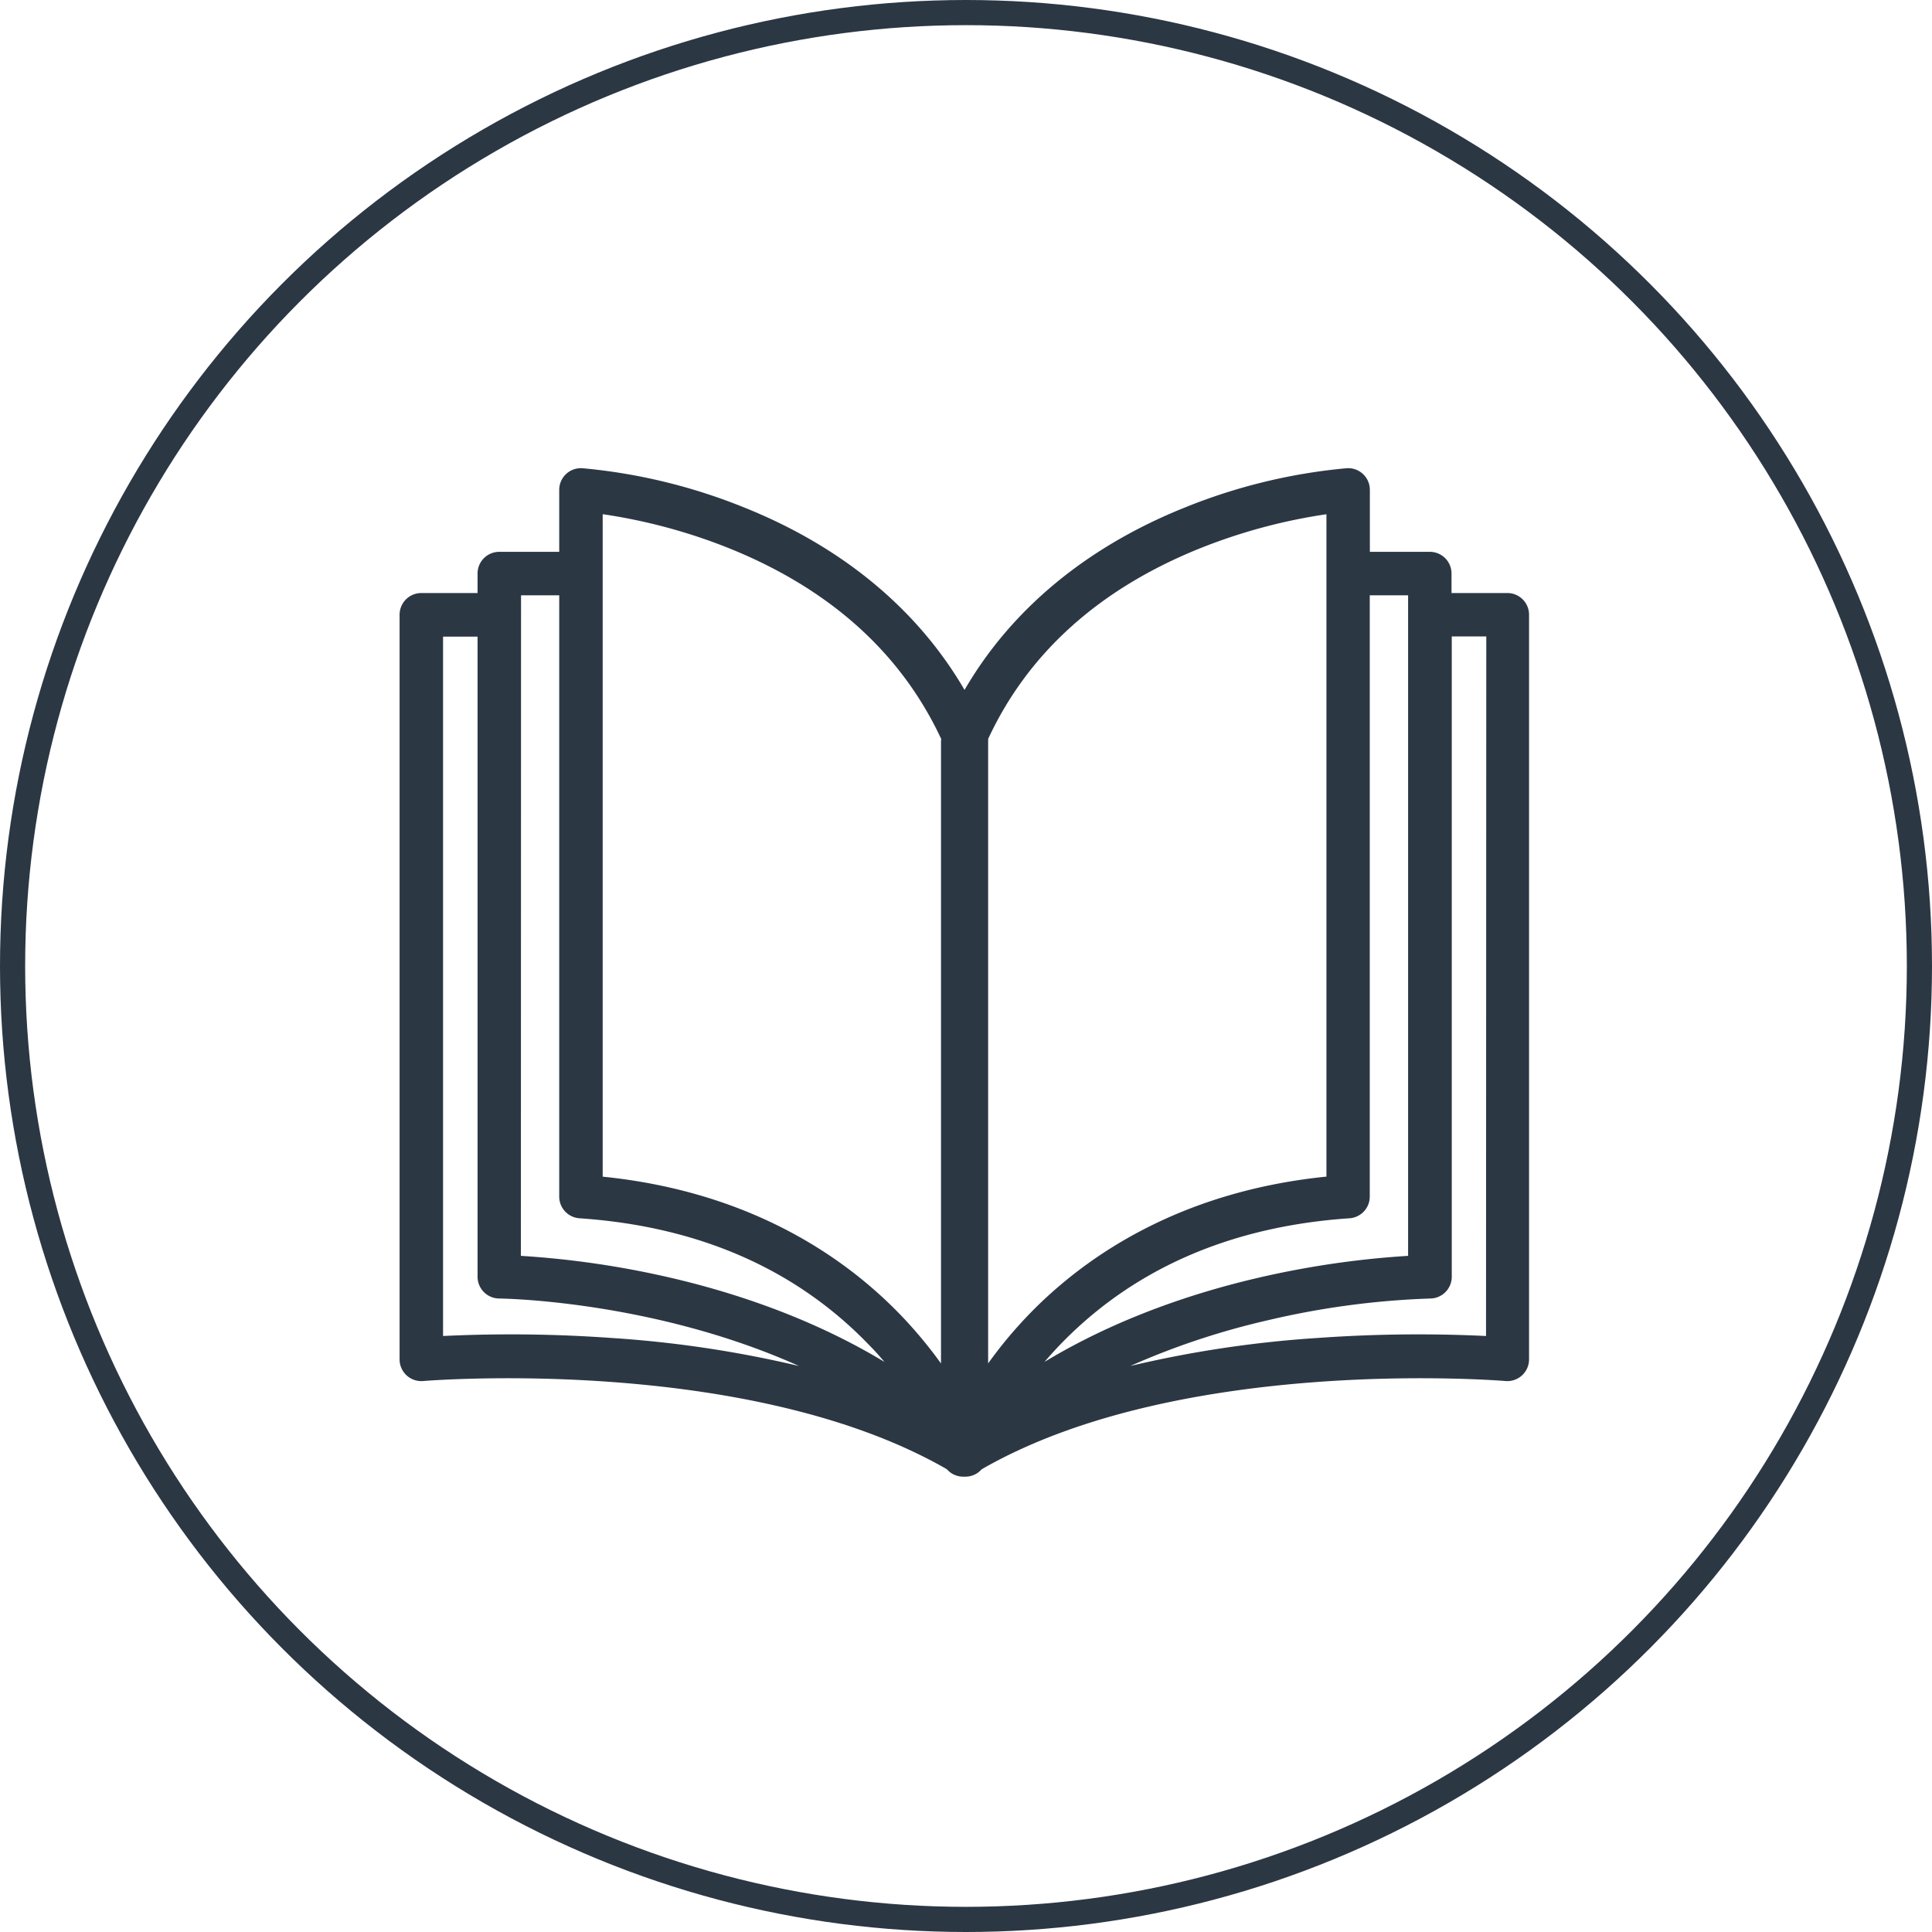
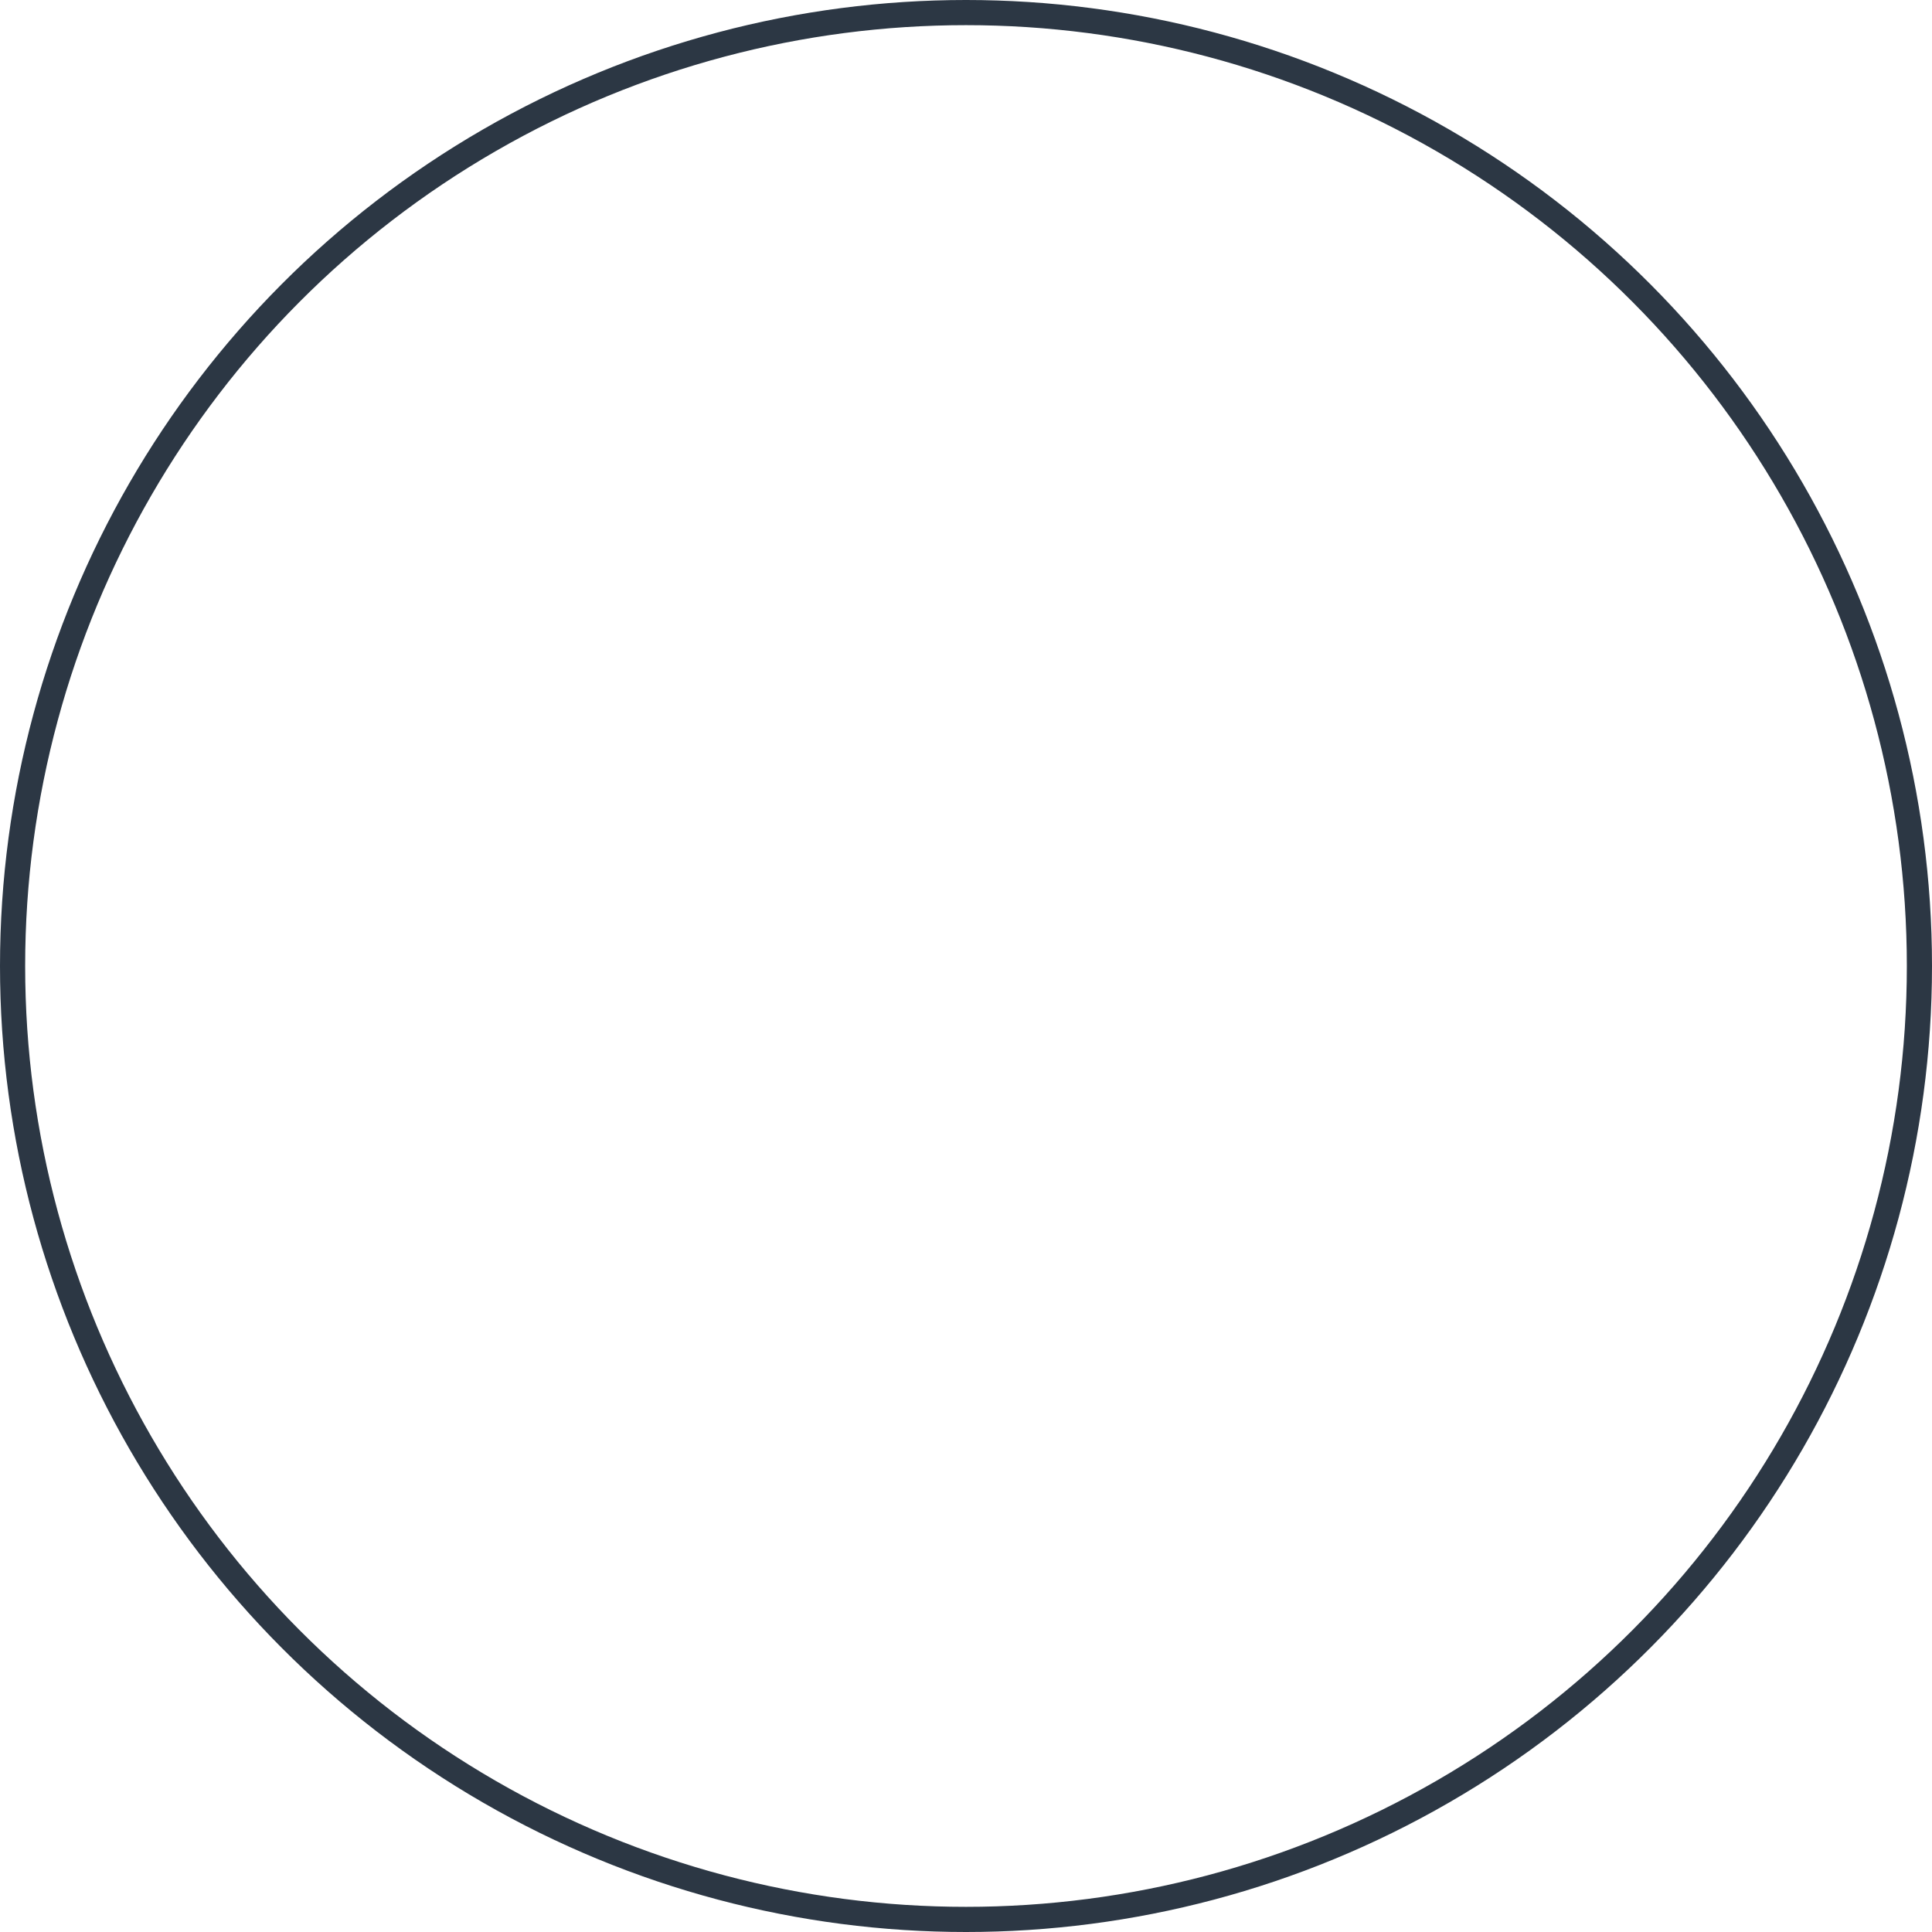
<svg xmlns="http://www.w3.org/2000/svg" viewBox="0 0 384 384">
  <defs>
    <style> .cls-1 { fill: none; stroke: #2c3744; stroke-miterlimit: 10; stroke-width: 5px; } .cls-2 { fill: #2c3744; } </style>
  </defs>
  <g id="Livello_3" data-name="Livello 3">
    <circle class="cls-1" cx="192" cy="192" r="189.5" />
  </g>
  <g id="Livello_16" data-name="Livello 16">
-     <path class="cls-2" d="M504.68,339.87H493.5V336a4.31,4.31,0,0,0-4.32-4.32H477.27V319.37a4.31,4.31,0,0,0-4.57-4.31,112.77,112.77,0,0,0-32.2,7.81C421,330.69,406,343.12,396.71,359.13c-9.31-16-24.28-28.44-43.79-36.26a112.69,112.69,0,0,0-32.2-7.81,4.31,4.31,0,0,0-4.57,4.31v12.31H304.24a4.31,4.31,0,0,0-4.32,4.32v3.87H288.74a4.32,4.32,0,0,0-4.32,4.32v148a4.32,4.32,0,0,0,4.7,4.3c.63-.05,63.79-5.24,103.48,17.19l0,0,.57.33.25.24a4,4,0,0,0,.67.55,4.33,4.33,0,0,0,2.35.7l.22,0,.22,0a4.33,4.33,0,0,0,2.35-.7,4,4,0,0,0,.67-.55l.25-.24.58-.33,0,0c39.69-22.43,102.85-17.24,103.49-17.19a4.32,4.32,0,0,0,4.69-4.3V344.19A4.31,4.31,0,0,0,504.68,339.87Zm-19.81.45V471.61a181.3,181.3,0,0,0-29.66,4.33c-12.19,2.82-27.89,7.85-42.61,16.75.79-.92,1.62-1.84,2.49-2.78,14.61-15.48,34.18-24.15,58.16-25.77a4.32,4.32,0,0,0,4-4.31V340.32ZM443.47,331a111,111,0,0,1,25.17-6.79V455.86c-30.3,3.08-49.19,16.85-59.83,28.13a86.31,86.31,0,0,0-7.41,9V369.48a4.07,4.07,0,0,0,0-.61C409.32,351.8,423.47,339.06,443.47,331ZM324.79,324.2a110.73,110.73,0,0,1,24.92,6.69c20.12,8.06,34.36,20.83,42.37,38a4.07,4.07,0,0,0-.05.61V493a87.77,87.77,0,0,0-7.42-9c-10.64-11.28-29.52-25.05-59.82-28.13Zm-16.23,16.12h7.59V459.83a4.32,4.32,0,0,0,4,4.31c23.82,1.61,43.29,10.18,57.87,25.48,1,1,1.9,2.05,2.77,3.07-14.71-8.9-30.41-13.93-42.6-16.75a181.3,181.3,0,0,0-29.66-4.33Zm-15.5,147.22v-139h6.86V475.77a4.33,4.33,0,0,0,4.3,4.32c.41,0,30.51.35,59.6,13.42a224,224,0,0,0-37.29-5.58A281.21,281.21,0,0,0,293.06,487.54Zm207.3,0a281.21,281.21,0,0,0-33.47.39,224.33,224.33,0,0,0-37.23,5.57A149.29,149.29,0,0,1,457,484.41a163.77,163.77,0,0,1,32.26-4.32,4.33,4.33,0,0,0,4.29-4.32V348.5h6.86Z" transform="translate(-205 -222)" />
-   </g>
+     </g>
</svg>